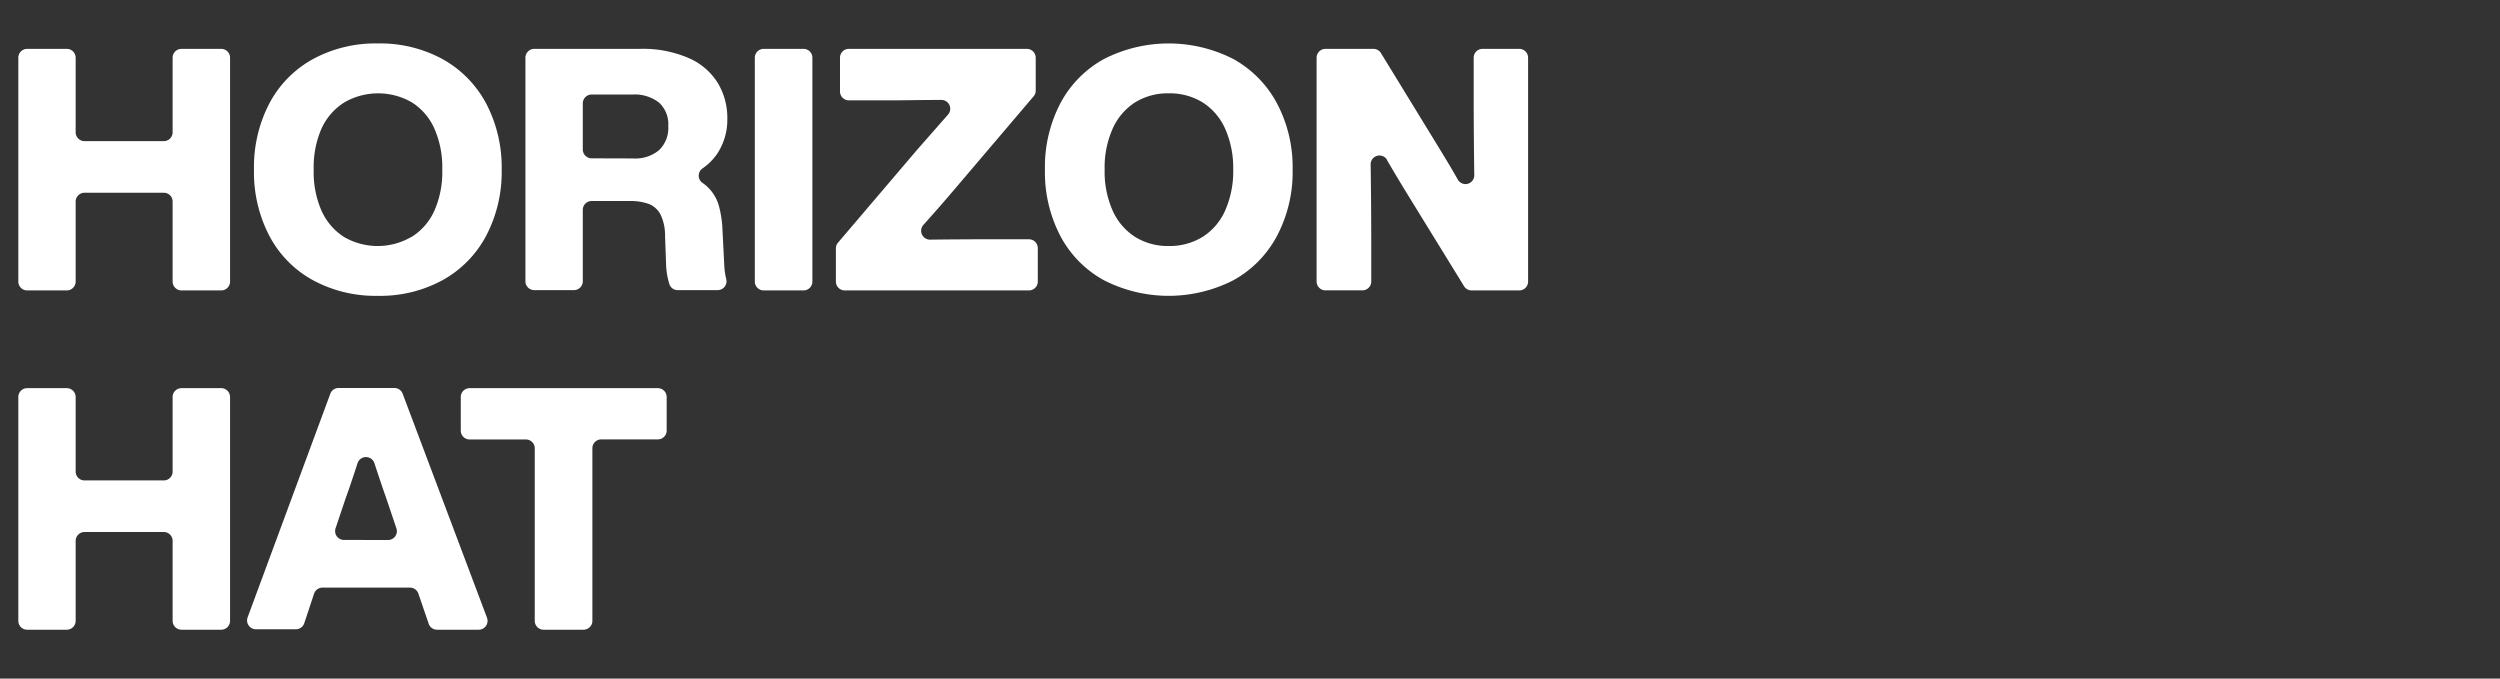
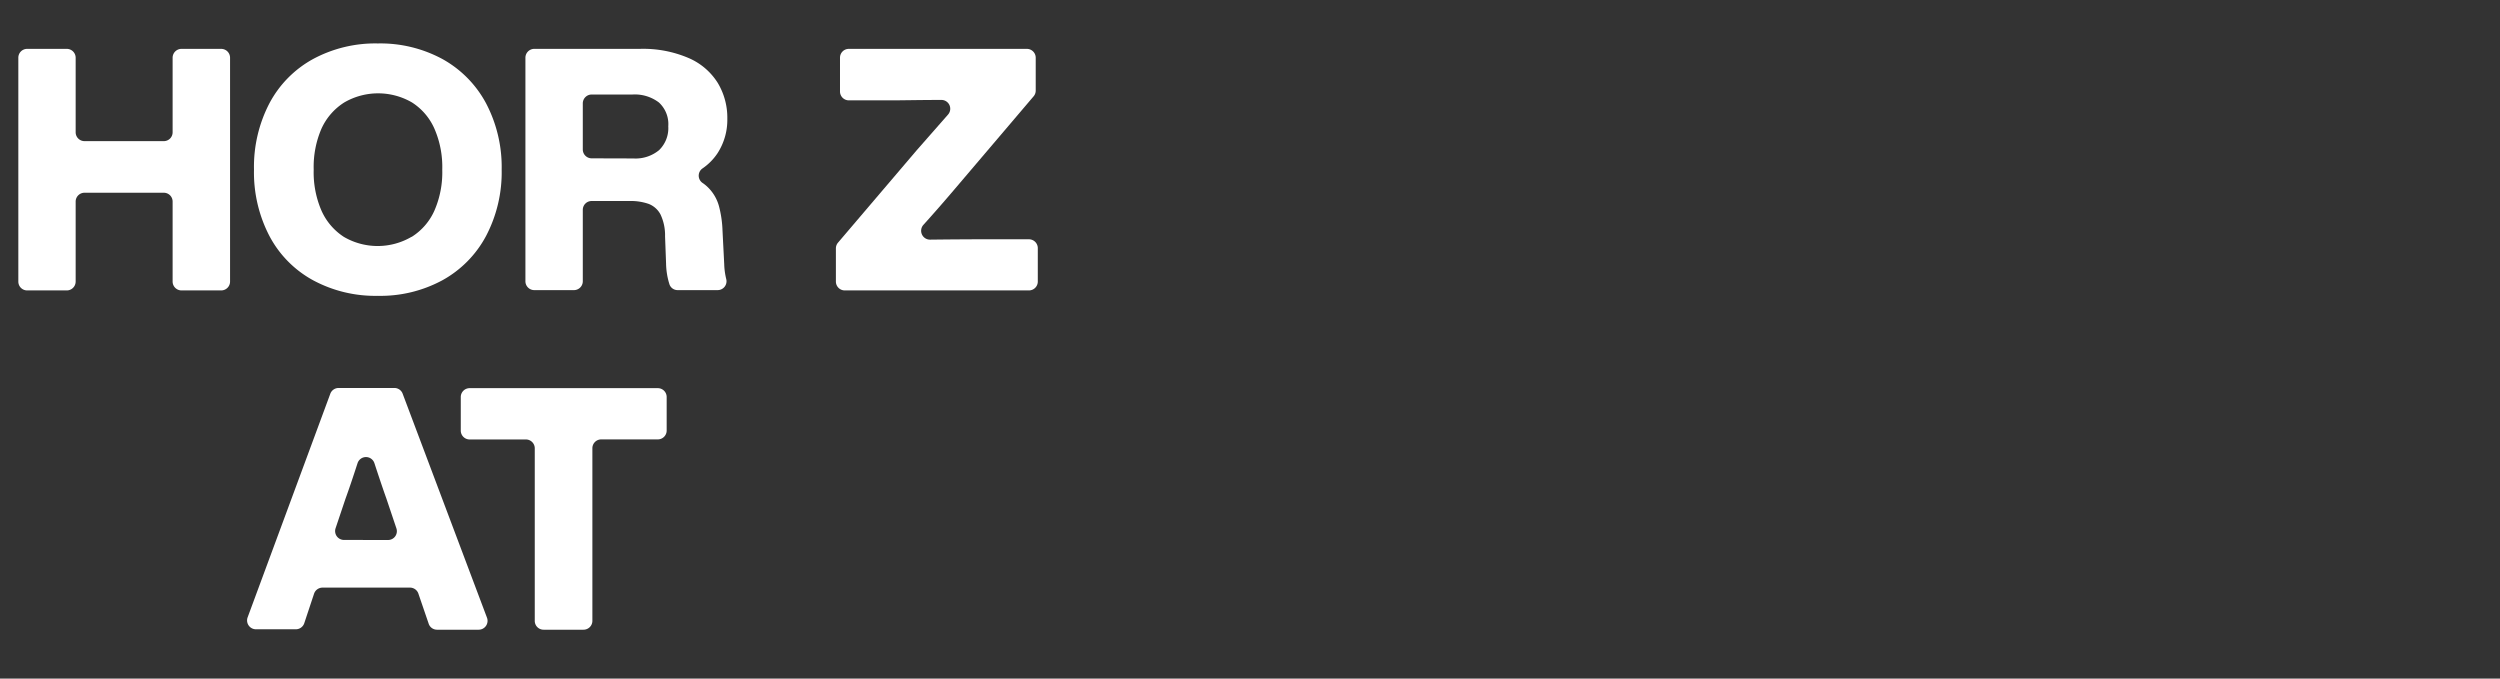
<svg xmlns="http://www.w3.org/2000/svg" viewBox="0 0 420 114">
  <rect x="0" y="0" width="420" height="114" fill="#333333" stroke="none" />
  <defs>
    <style>.cls-1{fill:none;}.cls-2{fill:#fff;}</style>
  </defs>
  <g id="レイヤー_2" data-name="レイヤー 2">
    <g id="contents">
      <path class="cls-1" d="M1.49,0H420a0,0,0,0,1,0,0V114a0,0,0,0,1,0,0H1.49A1.49,1.49,0,0,1,0,112.51V1.49A1.49,1.49,0,0,1,1.49,0Z" />
      <path class="cls-2" d="M38.65,9.7V47.31a1.49,1.49,0,0,1-1.49,1.48H30.5A1.49,1.49,0,0,1,29,47.31V33.86a1.48,1.48,0,0,0-1.49-1.48H14.2a1.49,1.49,0,0,0-1.49,1.48V47.31a1.49,1.49,0,0,1-1.49,1.48H4.56a1.48,1.48,0,0,1-1.48-1.48V9.7A1.48,1.48,0,0,1,4.56,8.21h6.66A1.49,1.49,0,0,1,12.71,9.7V22.23a1.49,1.49,0,0,0,1.49,1.48H27.52A1.48,1.48,0,0,0,29,22.23V9.7A1.49,1.49,0,0,1,30.5,8.21h6.66A1.49,1.49,0,0,1,38.65,9.7Z" />
      <path class="cls-2" d="M52.59,47.08a18.06,18.06,0,0,1-7.33-7.44A23.11,23.11,0,0,1,42.67,28.5a23.11,23.11,0,0,1,2.59-11.14,18.18,18.18,0,0,1,7.33-7.44A22,22,0,0,1,63.47,7.3,21.88,21.88,0,0,1,74.33,9.92a18.42,18.42,0,0,1,7.33,7.44A23,23,0,0,1,84.28,28.5a23,23,0,0,1-2.62,11.14,18.3,18.3,0,0,1-7.33,7.44A21.88,21.88,0,0,1,63.47,49.7,22,22,0,0,1,52.59,47.08Zm16.58-7.29A10,10,0,0,0,73,35.34,16.12,16.12,0,0,0,74.3,28.5,16.12,16.12,0,0,0,73,21.66a10,10,0,0,0-3.79-4.45,11.33,11.33,0,0,0-11.37,0A10.18,10.18,0,0,0,54,21.63,16.22,16.22,0,0,0,52.7,28.5,16.22,16.22,0,0,0,54,35.37a10.18,10.18,0,0,0,3.76,4.42,11.26,11.26,0,0,0,11.37,0Z" />
      <path class="cls-2" d="M122,46.85v0a1.49,1.49,0,0,1-1.43,1.89h-6.72a1.44,1.44,0,0,1-1.39-1,12.29,12.29,0,0,1-.56-3.48l-.17-4.56a8.18,8.18,0,0,0-.77-3.68,3.8,3.8,0,0,0-2-1.77,9.21,9.21,0,0,0-3.25-.48H99.39a1.48,1.48,0,0,0-1.48,1.49v12a1.49,1.49,0,0,1-1.49,1.48H89.76a1.49,1.49,0,0,1-1.49-1.48V9.7a1.49,1.49,0,0,1,1.49-1.49h17.72a19.34,19.34,0,0,1,8.21,1.54,10.8,10.8,0,0,1,4.9,4.19,11.35,11.35,0,0,1,1.6,6,10.33,10.33,0,0,1-1.65,5.81A9.4,9.4,0,0,1,118,28.31a1.48,1.48,0,0,0,.07,2.45,6.32,6.32,0,0,1,1,.85,7,7,0,0,1,1.71,3,18.27,18.27,0,0,1,.6,4.1l.29,5.7A11.68,11.68,0,0,0,122,46.85ZM106.4,26.62a6.21,6.21,0,0,0,4.33-1.4,5.14,5.14,0,0,0,1.54-4,4.93,4.93,0,0,0-1.57-4,6.68,6.68,0,0,0-4.47-1.34H99.39a1.49,1.49,0,0,0-1.48,1.49v7.74a1.49,1.49,0,0,0,1.48,1.49Z" />
-       <path class="cls-2" d="M128.3,8.21H135a1.48,1.48,0,0,1,1.48,1.49V47.31A1.48,1.48,0,0,1,135,48.79H128.3a1.49,1.49,0,0,1-1.49-1.48V9.7A1.49,1.49,0,0,1,128.3,8.21Z" />
      <path class="cls-2" d="M174.35,41.67v5.64a1.49,1.49,0,0,1-1.49,1.48H141.92a1.49,1.49,0,0,1-1.49-1.48V41.76a1.49,1.49,0,0,1,.36-1L154,25.25l5.27-6a1.48,1.48,0,0,0-1.14-2.46c-3.6,0-6.4.07-8.41.07h-7.11a1.49,1.49,0,0,1-1.49-1.49V9.7a1.48,1.48,0,0,1,1.49-1.49h29.91A1.49,1.49,0,0,1,174,9.7v5.49a1.48,1.48,0,0,1-.36,1l-13.27,15.6q-2.7,3.18-5.25,6a1.49,1.49,0,0,0,1.14,2.47q5.35-.06,8.39-.06h8.2A1.49,1.49,0,0,1,174.35,41.67Z" />
-       <path class="cls-2" d="M185.46,47.08a18.1,18.1,0,0,1-7.32-7.44,23.11,23.11,0,0,1-2.59-11.14,23.11,23.11,0,0,1,2.59-11.14,18.22,18.22,0,0,1,7.32-7.44,23.88,23.88,0,0,1,21.75,0,18.4,18.4,0,0,1,7.32,7.44,22.9,22.9,0,0,1,2.63,11.14,22.9,22.9,0,0,1-2.63,11.14,18.28,18.28,0,0,1-7.32,7.44,23.88,23.88,0,0,1-21.75,0Zm16.59-7.29a10.08,10.08,0,0,0,3.79-4.45,16.27,16.27,0,0,0,1.34-6.84,16.27,16.27,0,0,0-1.34-6.84,10.08,10.08,0,0,0-3.79-4.45,10.52,10.52,0,0,0-5.7-1.53,10.37,10.37,0,0,0-5.67,1.53,10.12,10.12,0,0,0-3.76,4.42,16.07,16.07,0,0,0-1.34,6.87,16.07,16.07,0,0,0,1.34,6.87,10.12,10.12,0,0,0,3.76,4.42,10.37,10.37,0,0,0,5.67,1.54A10.53,10.53,0,0,0,202.05,39.79Z" />
-       <path class="cls-2" d="M256.72,9.7V47.31a1.49,1.49,0,0,1-1.49,1.48h-8a1.49,1.49,0,0,1-1.27-.71L236.43,32.6q-1.71-2.79-3.39-5.67l0-.05a1.48,1.48,0,0,0-2.77.76q.09,6.09.1,12.66v7a1.49,1.49,0,0,1-1.49,1.48h-6.2a1.49,1.49,0,0,1-1.49-1.48V9.7a1.49,1.49,0,0,1,1.49-1.49h8.05a1.49,1.49,0,0,1,1.27.71l9.48,15.48c1.29,2.11,2.44,4,3.43,5.77a1.48,1.48,0,0,0,2.77-.76q-.09-6.12-.1-12.71v-7A1.49,1.49,0,0,1,249,8.21h6.2A1.49,1.49,0,0,1,256.72,9.7Z" />
-       <path class="cls-2" d="M38.65,66.7v37.61a1.49,1.49,0,0,1-1.49,1.48H30.5A1.49,1.49,0,0,1,29,104.31V90.86a1.48,1.48,0,0,0-1.49-1.48H14.2a1.49,1.49,0,0,0-1.49,1.48v13.45a1.49,1.49,0,0,1-1.49,1.48H4.56a1.48,1.48,0,0,1-1.48-1.48V66.7a1.48,1.48,0,0,1,1.48-1.49h6.66a1.49,1.49,0,0,1,1.49,1.49V79.23a1.49,1.49,0,0,0,1.49,1.48H27.52A1.48,1.48,0,0,0,29,79.23V66.7a1.49,1.49,0,0,1,1.49-1.49h6.66A1.49,1.49,0,0,1,38.65,66.7Z" />
      <path class="cls-2" d="M68.91,98.72H54.18a1.5,1.5,0,0,0-1.41,1l-1.66,5a1.5,1.5,0,0,1-1.42,1H43a1.49,1.49,0,0,1-1.4-2L55.48,66.18a1.49,1.49,0,0,1,1.4-1h9.39a1.48,1.48,0,0,1,1.39,1l14.16,37.61a1.49,1.49,0,0,1-1.39,2h-7a1.47,1.47,0,0,1-1.41-1l-1.71-5A1.49,1.49,0,0,0,68.91,98.72Zm-3.74-8a1.48,1.48,0,0,0,1.41-2l-1.68-5q-.72-2-2-5.91a1.49,1.49,0,0,0-2.83,0q-1.24,3.83-2,5.9l-1.68,5a1.49,1.49,0,0,0,1.41,2Z" />
      <path class="cls-2" d="M110.52,73.82H101a1.48,1.48,0,0,0-1.48,1.48v29A1.49,1.49,0,0,1,98,105.79H91.32a1.48,1.48,0,0,1-1.48-1.48v-29a1.49,1.49,0,0,0-1.49-1.48H78.9a1.49,1.49,0,0,1-1.49-1.49V66.7a1.49,1.49,0,0,1,1.49-1.49h31.62A1.49,1.49,0,0,1,112,66.7v5.63A1.49,1.49,0,0,1,110.52,73.82Z" />
    </g>
  </g>
</svg>